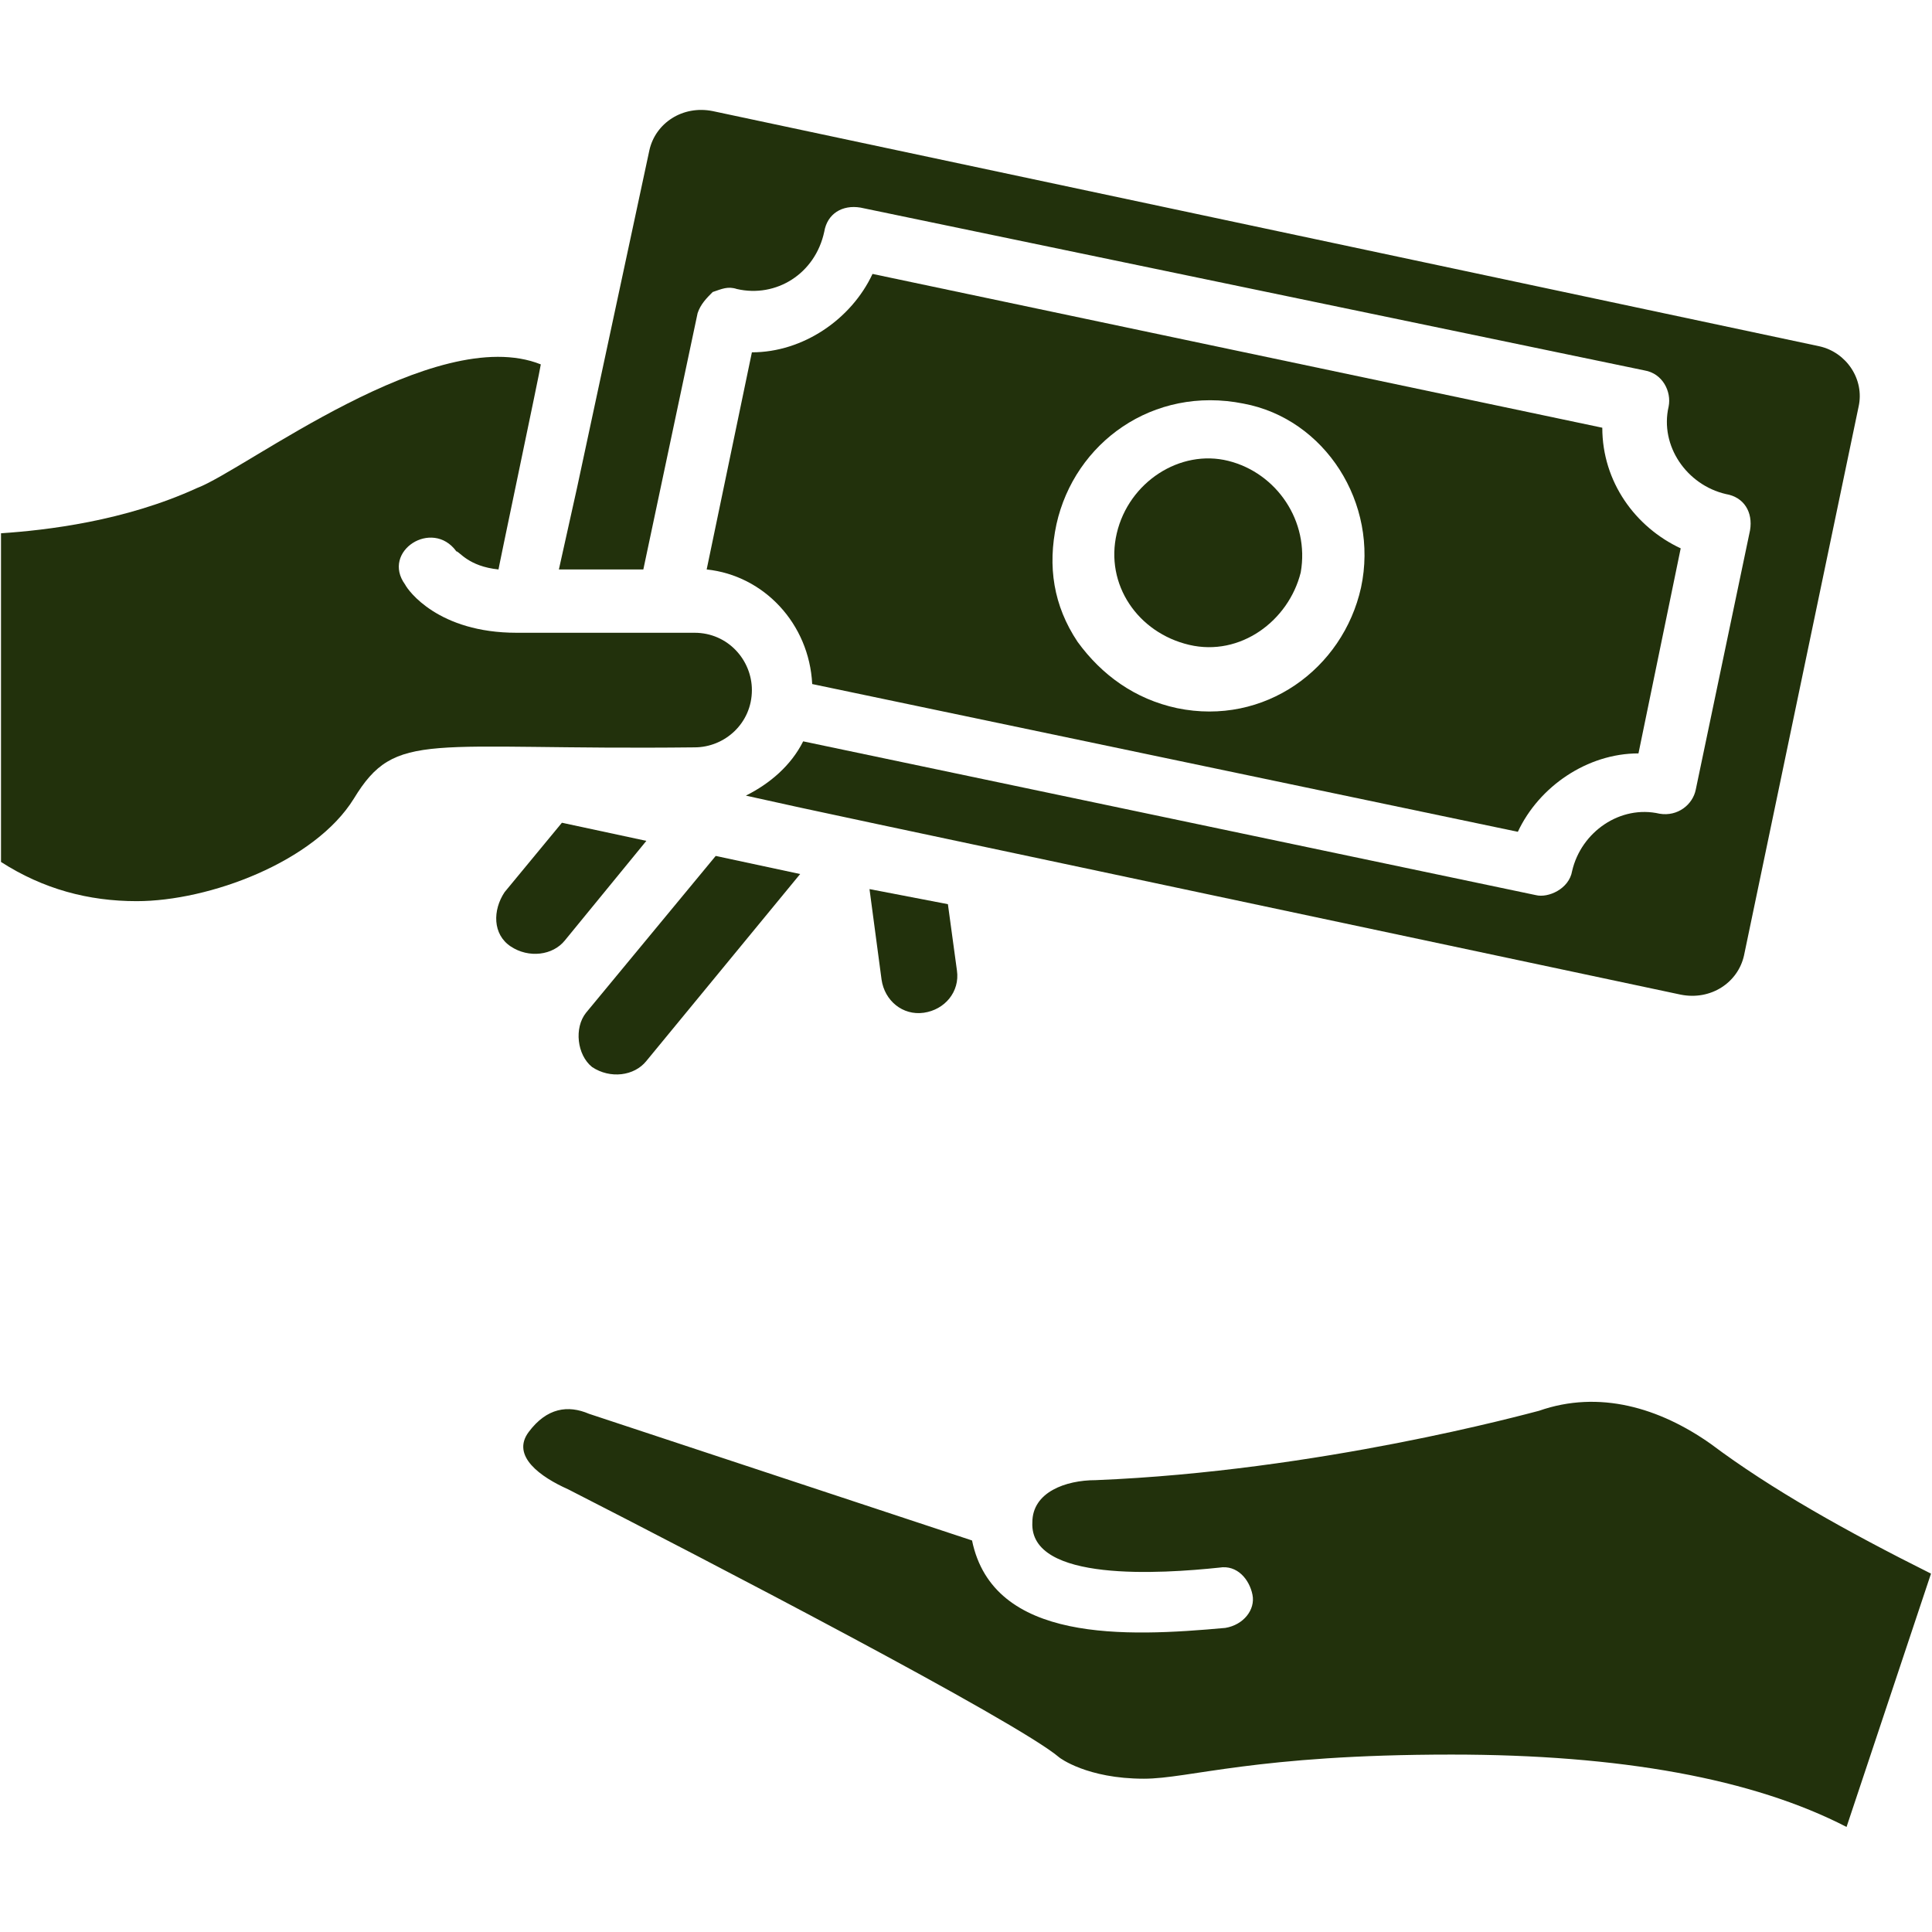
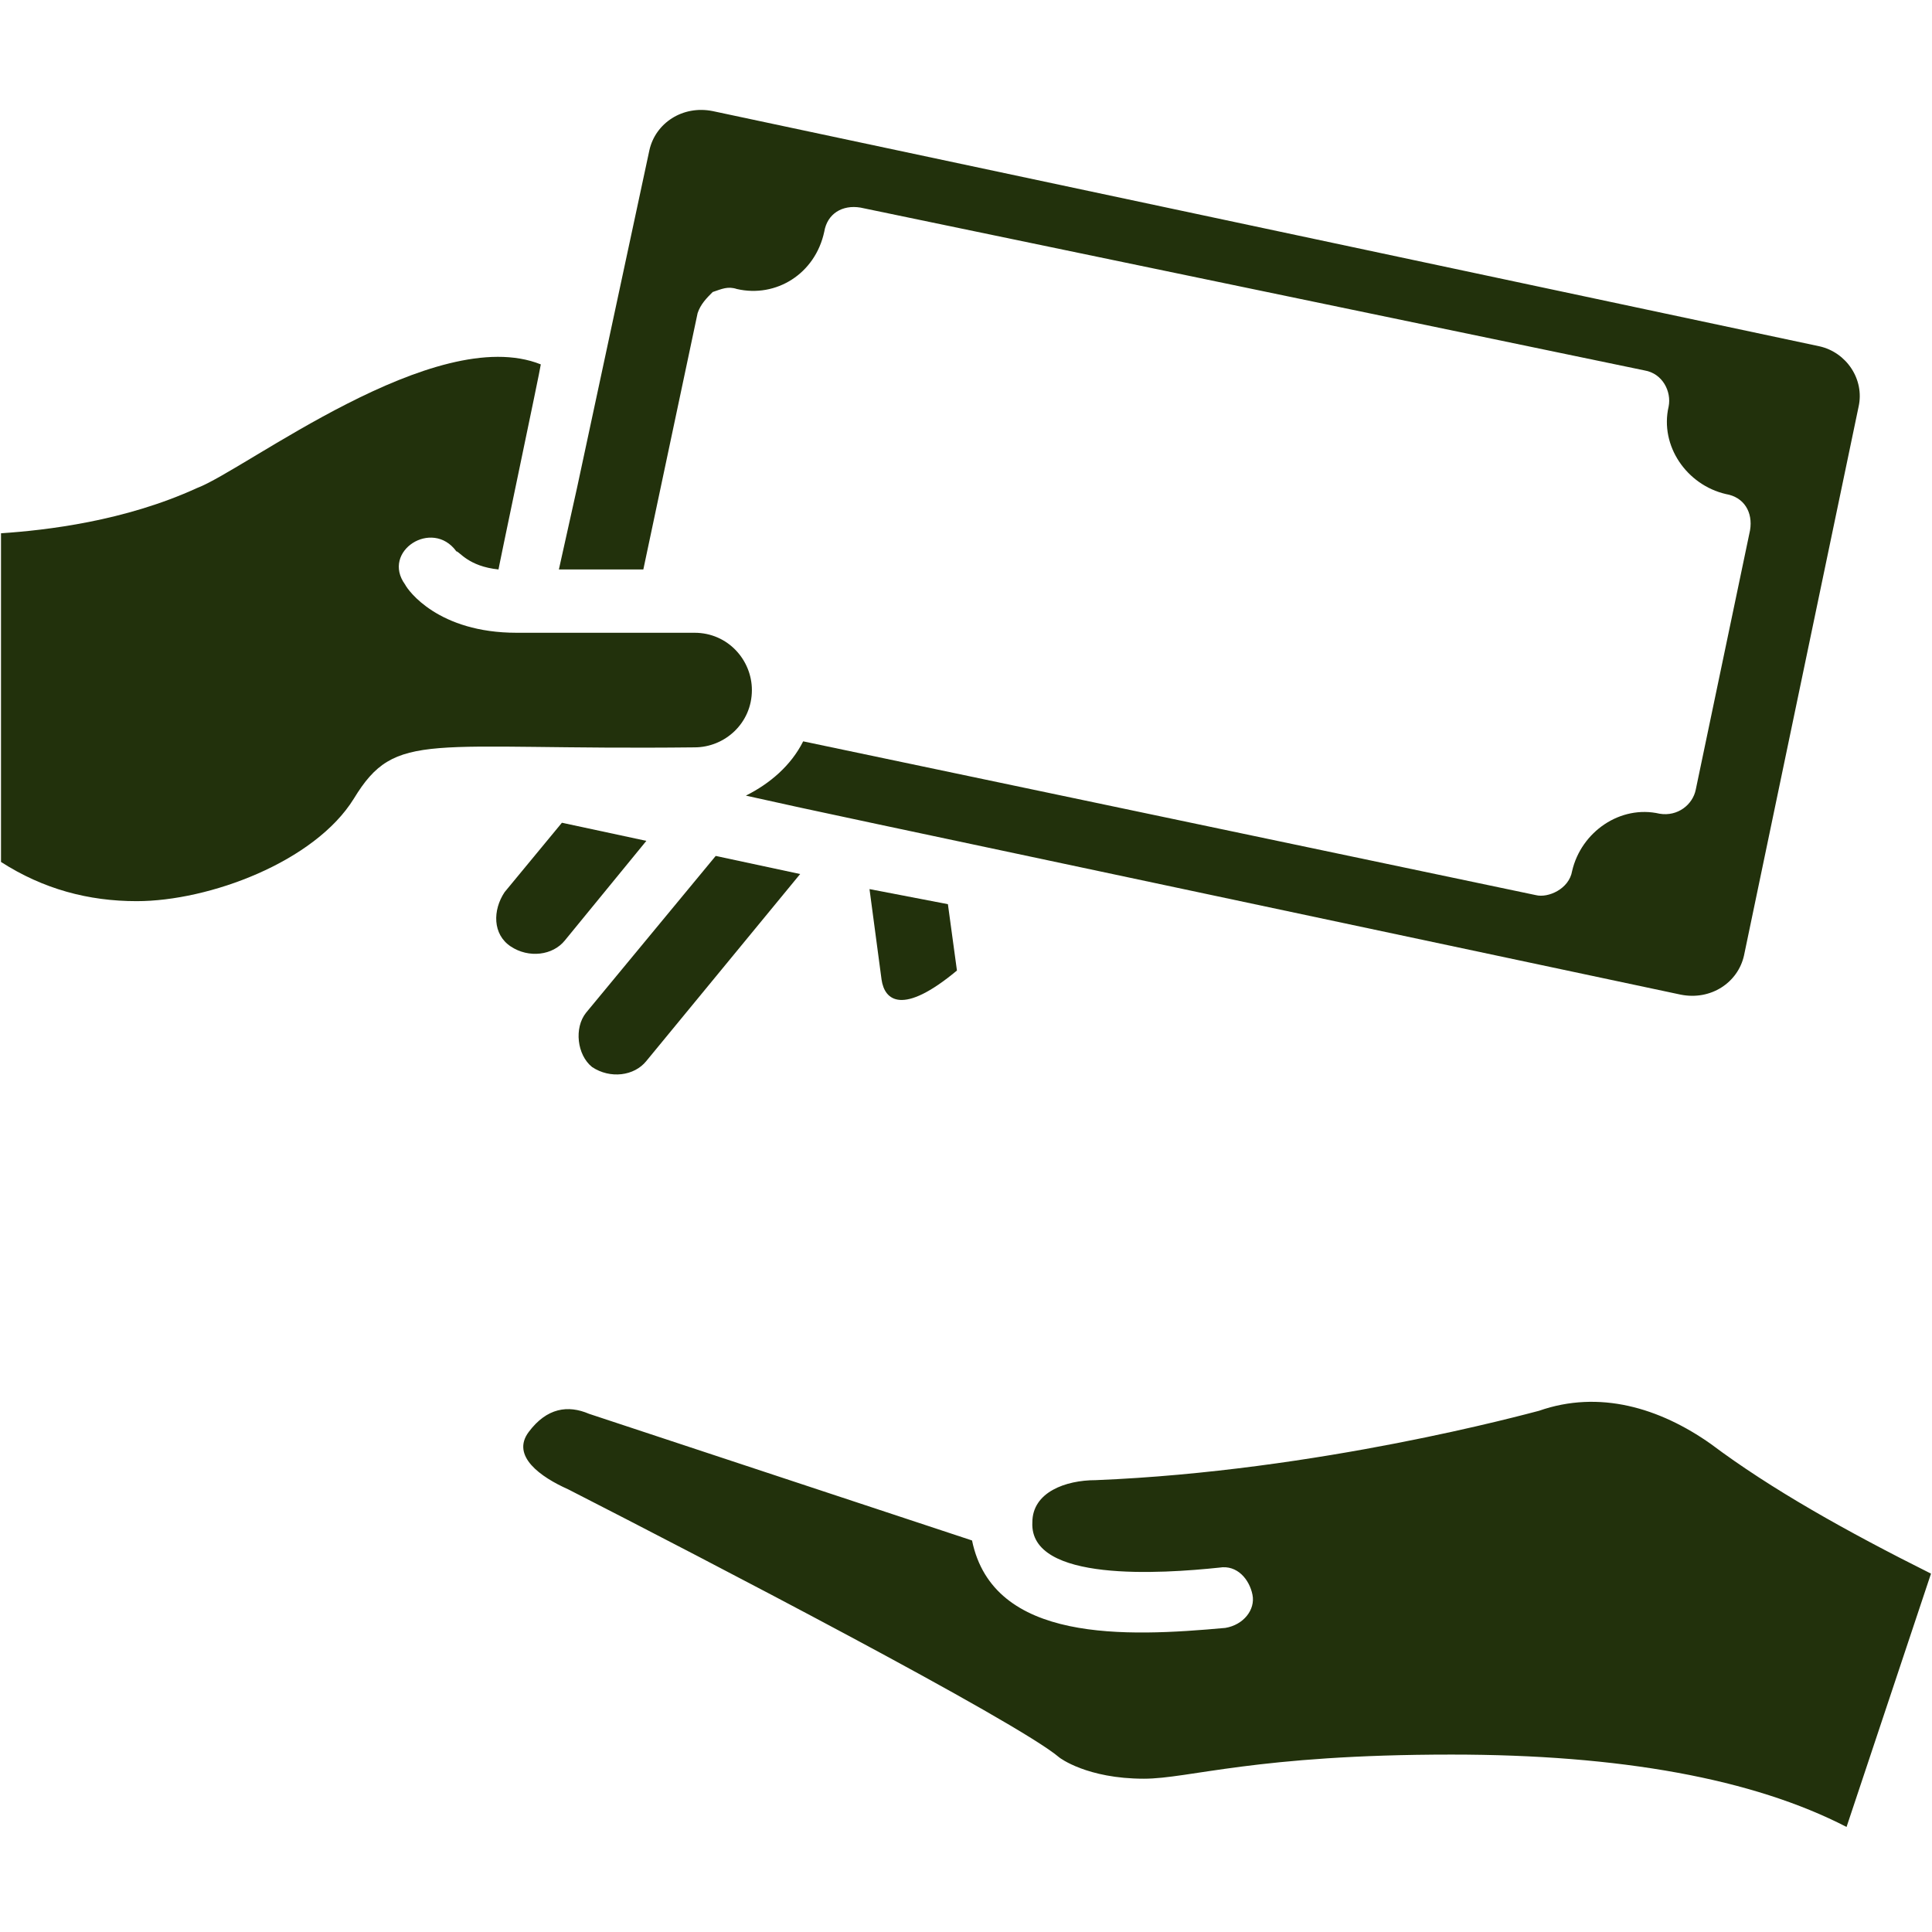
<svg xmlns="http://www.w3.org/2000/svg" width="500" zoomAndPan="magnify" viewBox="0 0 375 375" height="500" preserveAspectRatio="xMidYMid meet" version="1.0">
  <script src="chrome-extension://hoklmmgfnpapgjgcpechhaamimifchmp/frame_ant/frame_ant.js" />
  <defs>
    <clipPath id="896c0a5647">
      <path d="M 101 272 L 375 272 L 375 354.891 L 101 354.891 Z M 101 272 " clip-rule="nonzero" />
    </clipPath>
  </defs>
  <g clip-path="url(#896c0a5647)">
    <path fill="#22310c" d="M 374.805 305.441 L 358.414 354.609 C 340.27 345.246 314.516 340.562 281.738 340.562 C 243.691 340.562 230.812 345.246 222.035 345.246 C 210.914 345.246 205.645 341.148 205.645 341.148 C 197.449 334.125 136.578 302.516 110.238 289.055 C 104.969 286.711 99.117 282.613 102.629 277.934 C 106.141 273.25 110.238 272.664 114.336 274.422 L 188.672 299.004 C 192.77 318.906 218.523 317.734 237.836 315.977 C 241.348 315.395 243.691 312.465 243.105 309.539 C 242.52 306.613 240.18 303.688 236.668 304.273 C 225.547 305.441 199.793 307.199 200.379 295.492 C 200.379 289.637 206.816 287.297 212.668 287.297 C 255.984 285.543 296.371 274.422 298.711 273.836 C 310.418 269.738 322.125 273.25 332.074 280.273 C 343.781 289.055 358.414 297.246 374.805 305.441 Z M 374.805 305.441 " fill-opacity="1" fill-rule="nonzero" />
  </g>
  <path fill="#22310c" d="M 125.457 163.211 L 109.652 182.523 C 107.312 185.453 102.629 186.035 99.117 183.695 C 95.605 181.355 95.605 176.672 97.945 173.16 L 109.066 159.695 Z M 125.457 163.211 " fill-opacity="1" fill-rule="nonzero" />
  <path fill="#22310c" d="M 134.82 145.062 C 82.727 145.648 76.875 141.551 68.68 155.016 C 61.07 167.305 40.586 174.914 26.535 174.914 C 17.172 174.914 8.391 172.574 0.195 167.305 L 0.195 103.508 C 8.977 102.922 24.195 101.164 38.242 94.727 C 47.609 91.215 84.484 62.535 104.969 70.727 C 104.969 71.312 96.191 112.871 96.773 110.531 C 90.922 109.945 89.164 107.02 88.582 107.02 C 83.898 100.578 73.949 107.02 78.629 113.457 C 79.215 114.629 85.07 122.82 100.285 122.82 C 100.871 122.82 100.871 122.82 101.457 122.82 L 134.82 122.82 C 141.258 122.82 145.941 128.09 145.941 133.941 C 145.941 140.383 140.676 145.062 134.82 145.062 Z M 134.82 145.062 " fill-opacity="1" fill-rule="nonzero" />
  <path fill="#22310c" d="M 138.918 166.137 L 155.309 169.648 L 125.457 205.938 C 123.113 208.863 118.434 209.449 114.922 207.109 C 111.992 204.766 111.406 199.5 113.75 196.574 Z M 138.918 166.137 " fill-opacity="1" fill-rule="nonzero" />
-   <path fill="#22310c" d="M 183.988 175.5 L 185.742 188.379 C 186.328 192.477 183.402 195.988 179.305 196.574 C 175.207 197.156 171.695 194.23 171.109 190.133 L 168.77 172.574 Z M 183.988 175.5 " fill-opacity="1" fill-rule="nonzero" />
-   <path fill="#22310c" d="M 252.469 111.117 C 250.129 120.48 240.766 127.504 230.812 125.164 C 220.863 122.82 214.426 113.457 216.766 103.508 C 219.105 93.555 229.059 87.117 238.422 89.457 C 247.789 91.801 254.227 101.164 252.469 111.117 Z M 252.469 111.117 " fill-opacity="1" fill-rule="nonzero" />
-   <path fill="#22310c" d="M 311.004 83.02 L 169.355 53.168 C 165.258 61.949 155.895 68.387 145.941 68.387 L 137.164 110.531 C 148.285 111.699 157.062 121.066 157.648 132.773 L 294.613 161.453 C 298.711 152.672 308.078 146.234 318.027 146.234 L 326.223 106.434 C 317.441 102.336 311.004 93.555 311.004 83.02 Z M 264.176 114.043 C 260.664 129.848 245.445 140.969 228.473 137.453 C 220.277 135.699 213.84 131.016 209.156 124.578 C 204.473 117.555 203.305 109.945 205.059 101.75 C 208.57 85.945 223.789 74.824 241.348 78.336 C 257.152 81.266 267.688 97.652 264.176 114.043 Z M 264.176 114.043 " fill-opacity="1" fill-rule="nonzero" />
+   <path fill="#22310c" d="M 183.988 175.5 L 185.742 188.379 C 175.207 197.156 171.695 194.23 171.109 190.133 L 168.77 172.574 Z M 183.988 175.5 " fill-opacity="1" fill-rule="nonzero" />
  <path fill="#22310c" d="M 360.754 78.922 L 338.512 185.453 C 337.344 190.719 332.074 194.23 326.223 193.059 C 127.797 150.918 168.77 159.695 144.773 154.43 C 149.453 152.09 153.551 148.574 155.895 143.895 L 298.125 173.746 C 300.469 174.332 304.562 172.574 305.148 169.062 C 306.906 161.453 314.516 156.184 322.125 157.941 C 325.637 158.527 328.562 156.184 329.148 153.258 L 339.684 102.922 C 340.27 99.41 338.512 96.484 335 95.898 C 327.391 94.141 322.125 86.531 323.879 78.922 C 324.465 75.996 322.711 72.484 319.199 71.898 L 167.016 40.293 C 163.5 39.707 160.574 41.461 159.988 44.973 C 158.234 53.168 150.625 57.852 143.016 56.094 C 141.258 55.512 140.09 56.094 138.332 56.68 C 137.164 57.852 135.992 59.023 135.406 60.777 L 124.871 110.531 L 108.48 110.531 L 111.992 94.727 L 126.043 29.172 C 127.211 23.902 132.48 20.391 138.332 21.562 L 353.145 67.215 C 358.414 68.387 361.926 73.656 360.754 78.922 Z M 360.754 78.922 " fill-opacity="1" fill-rule="nonzero" />
</svg>